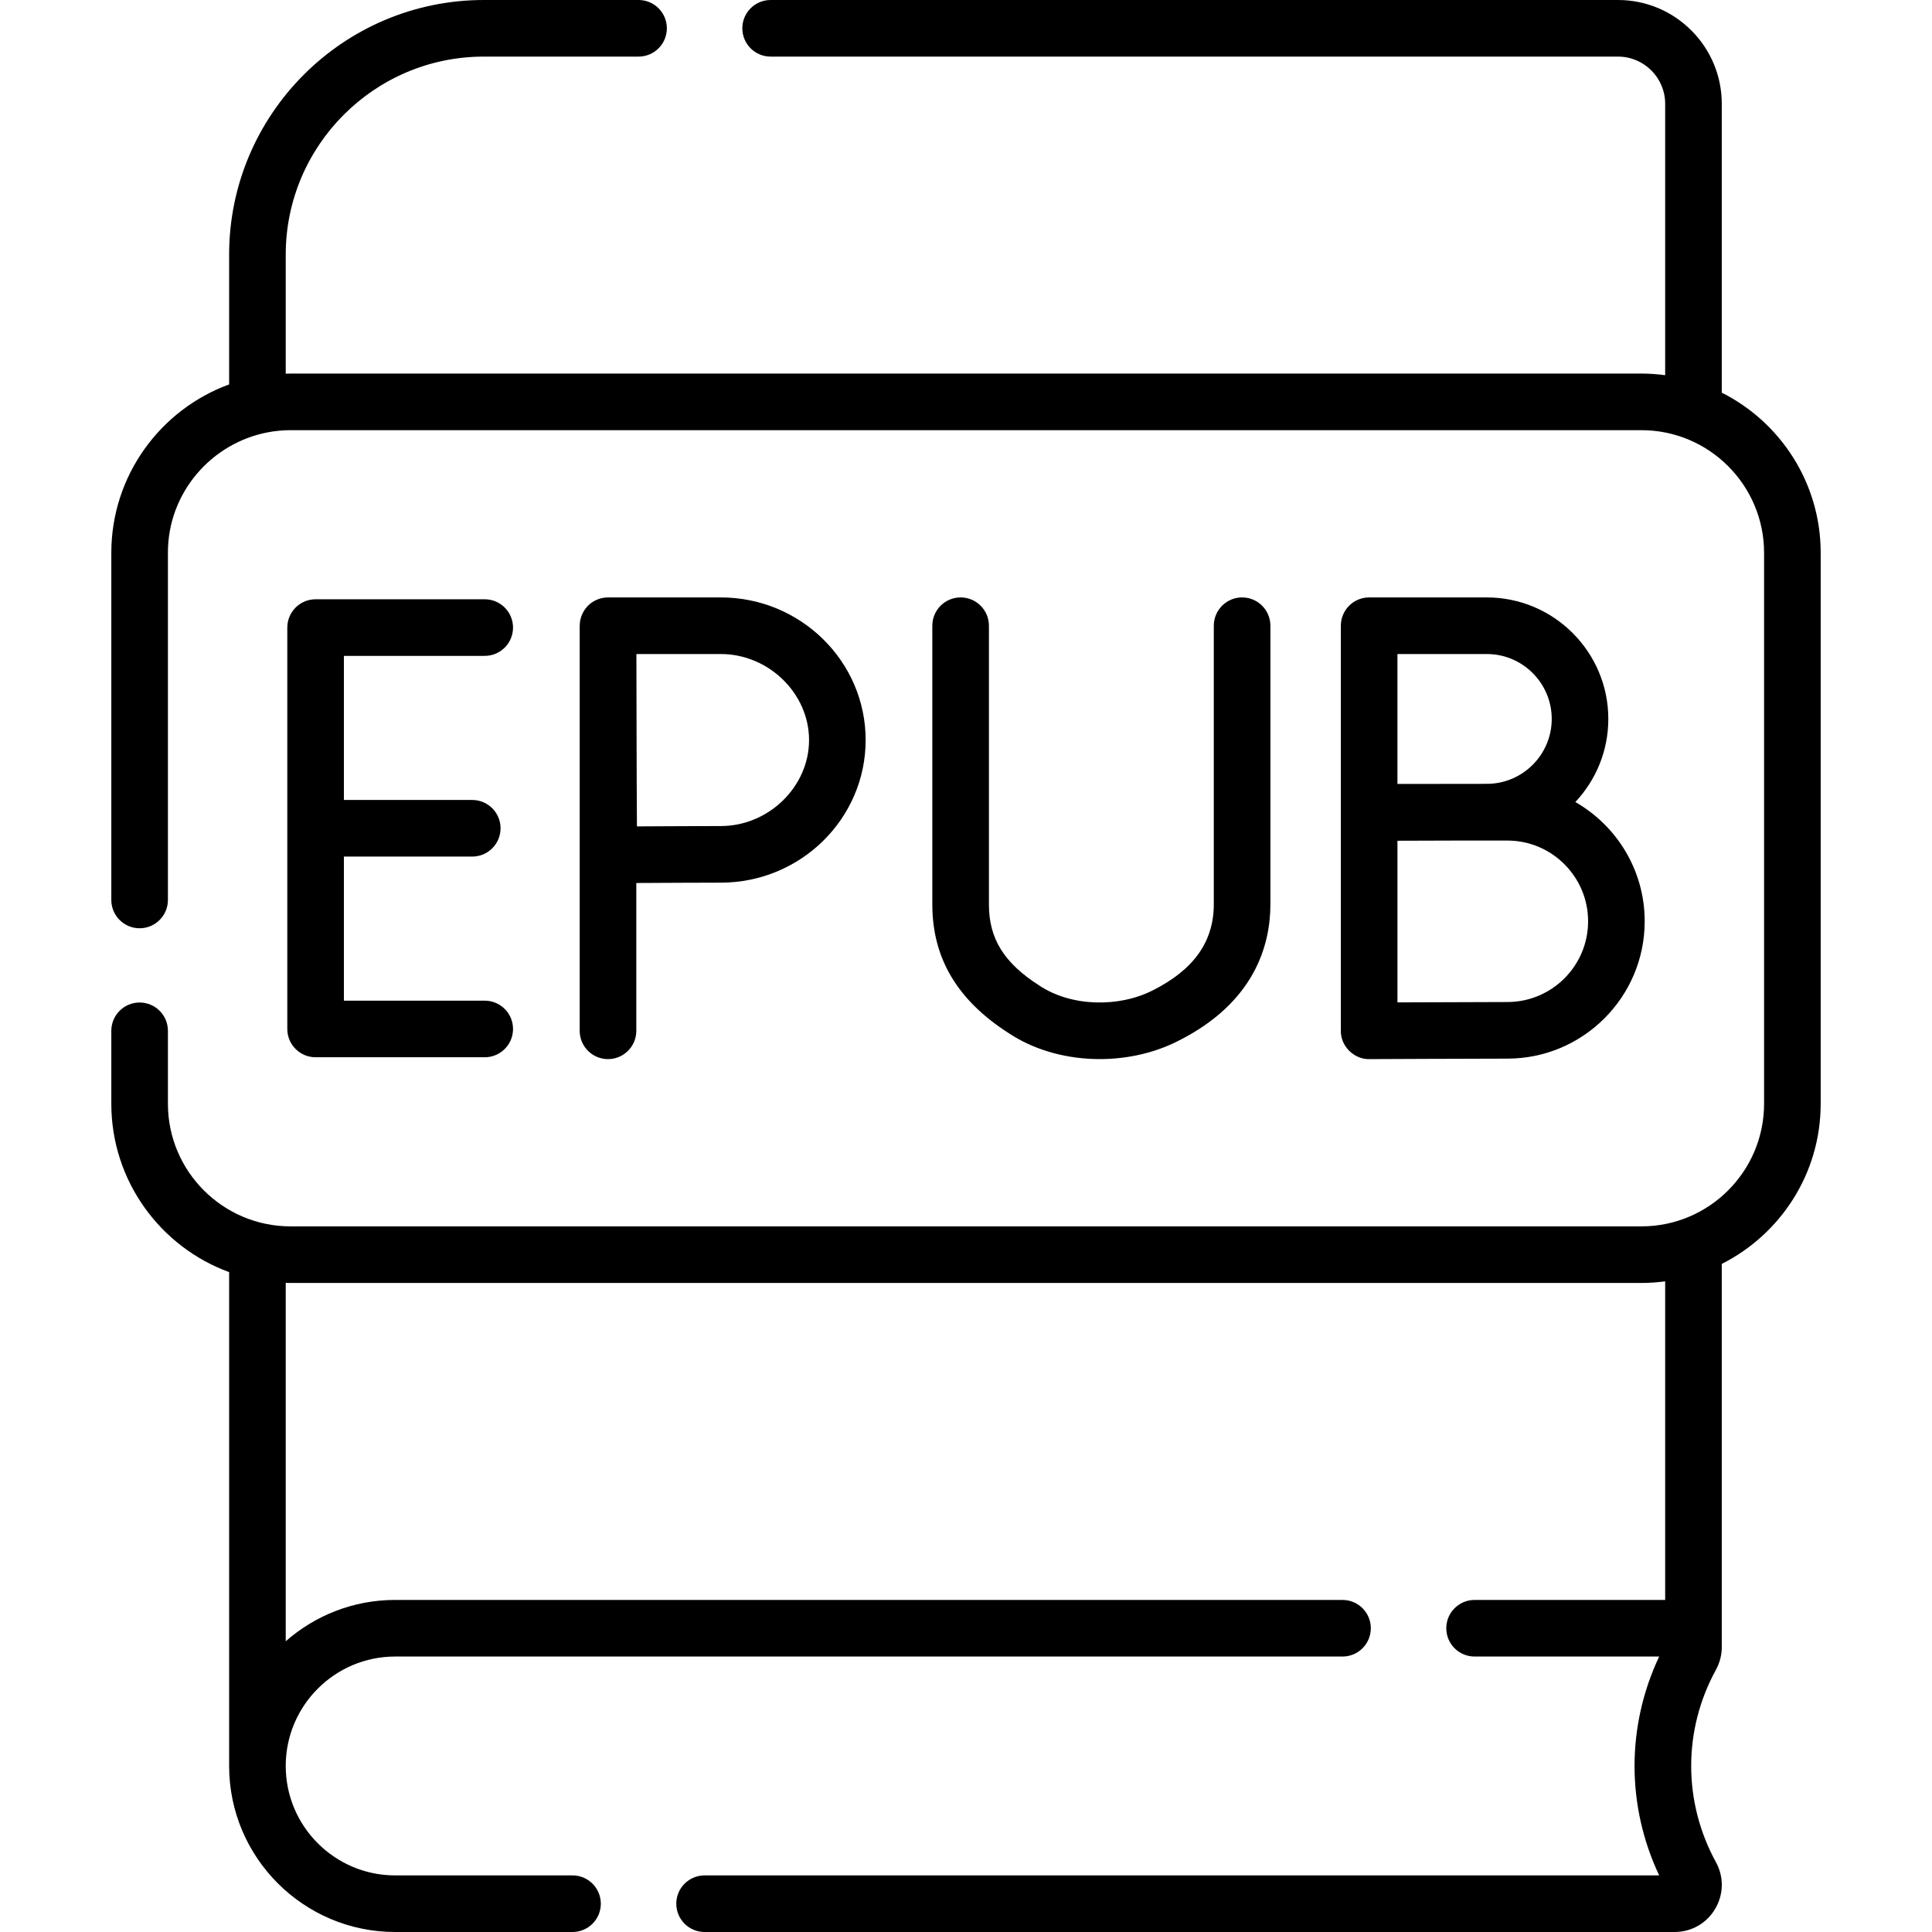
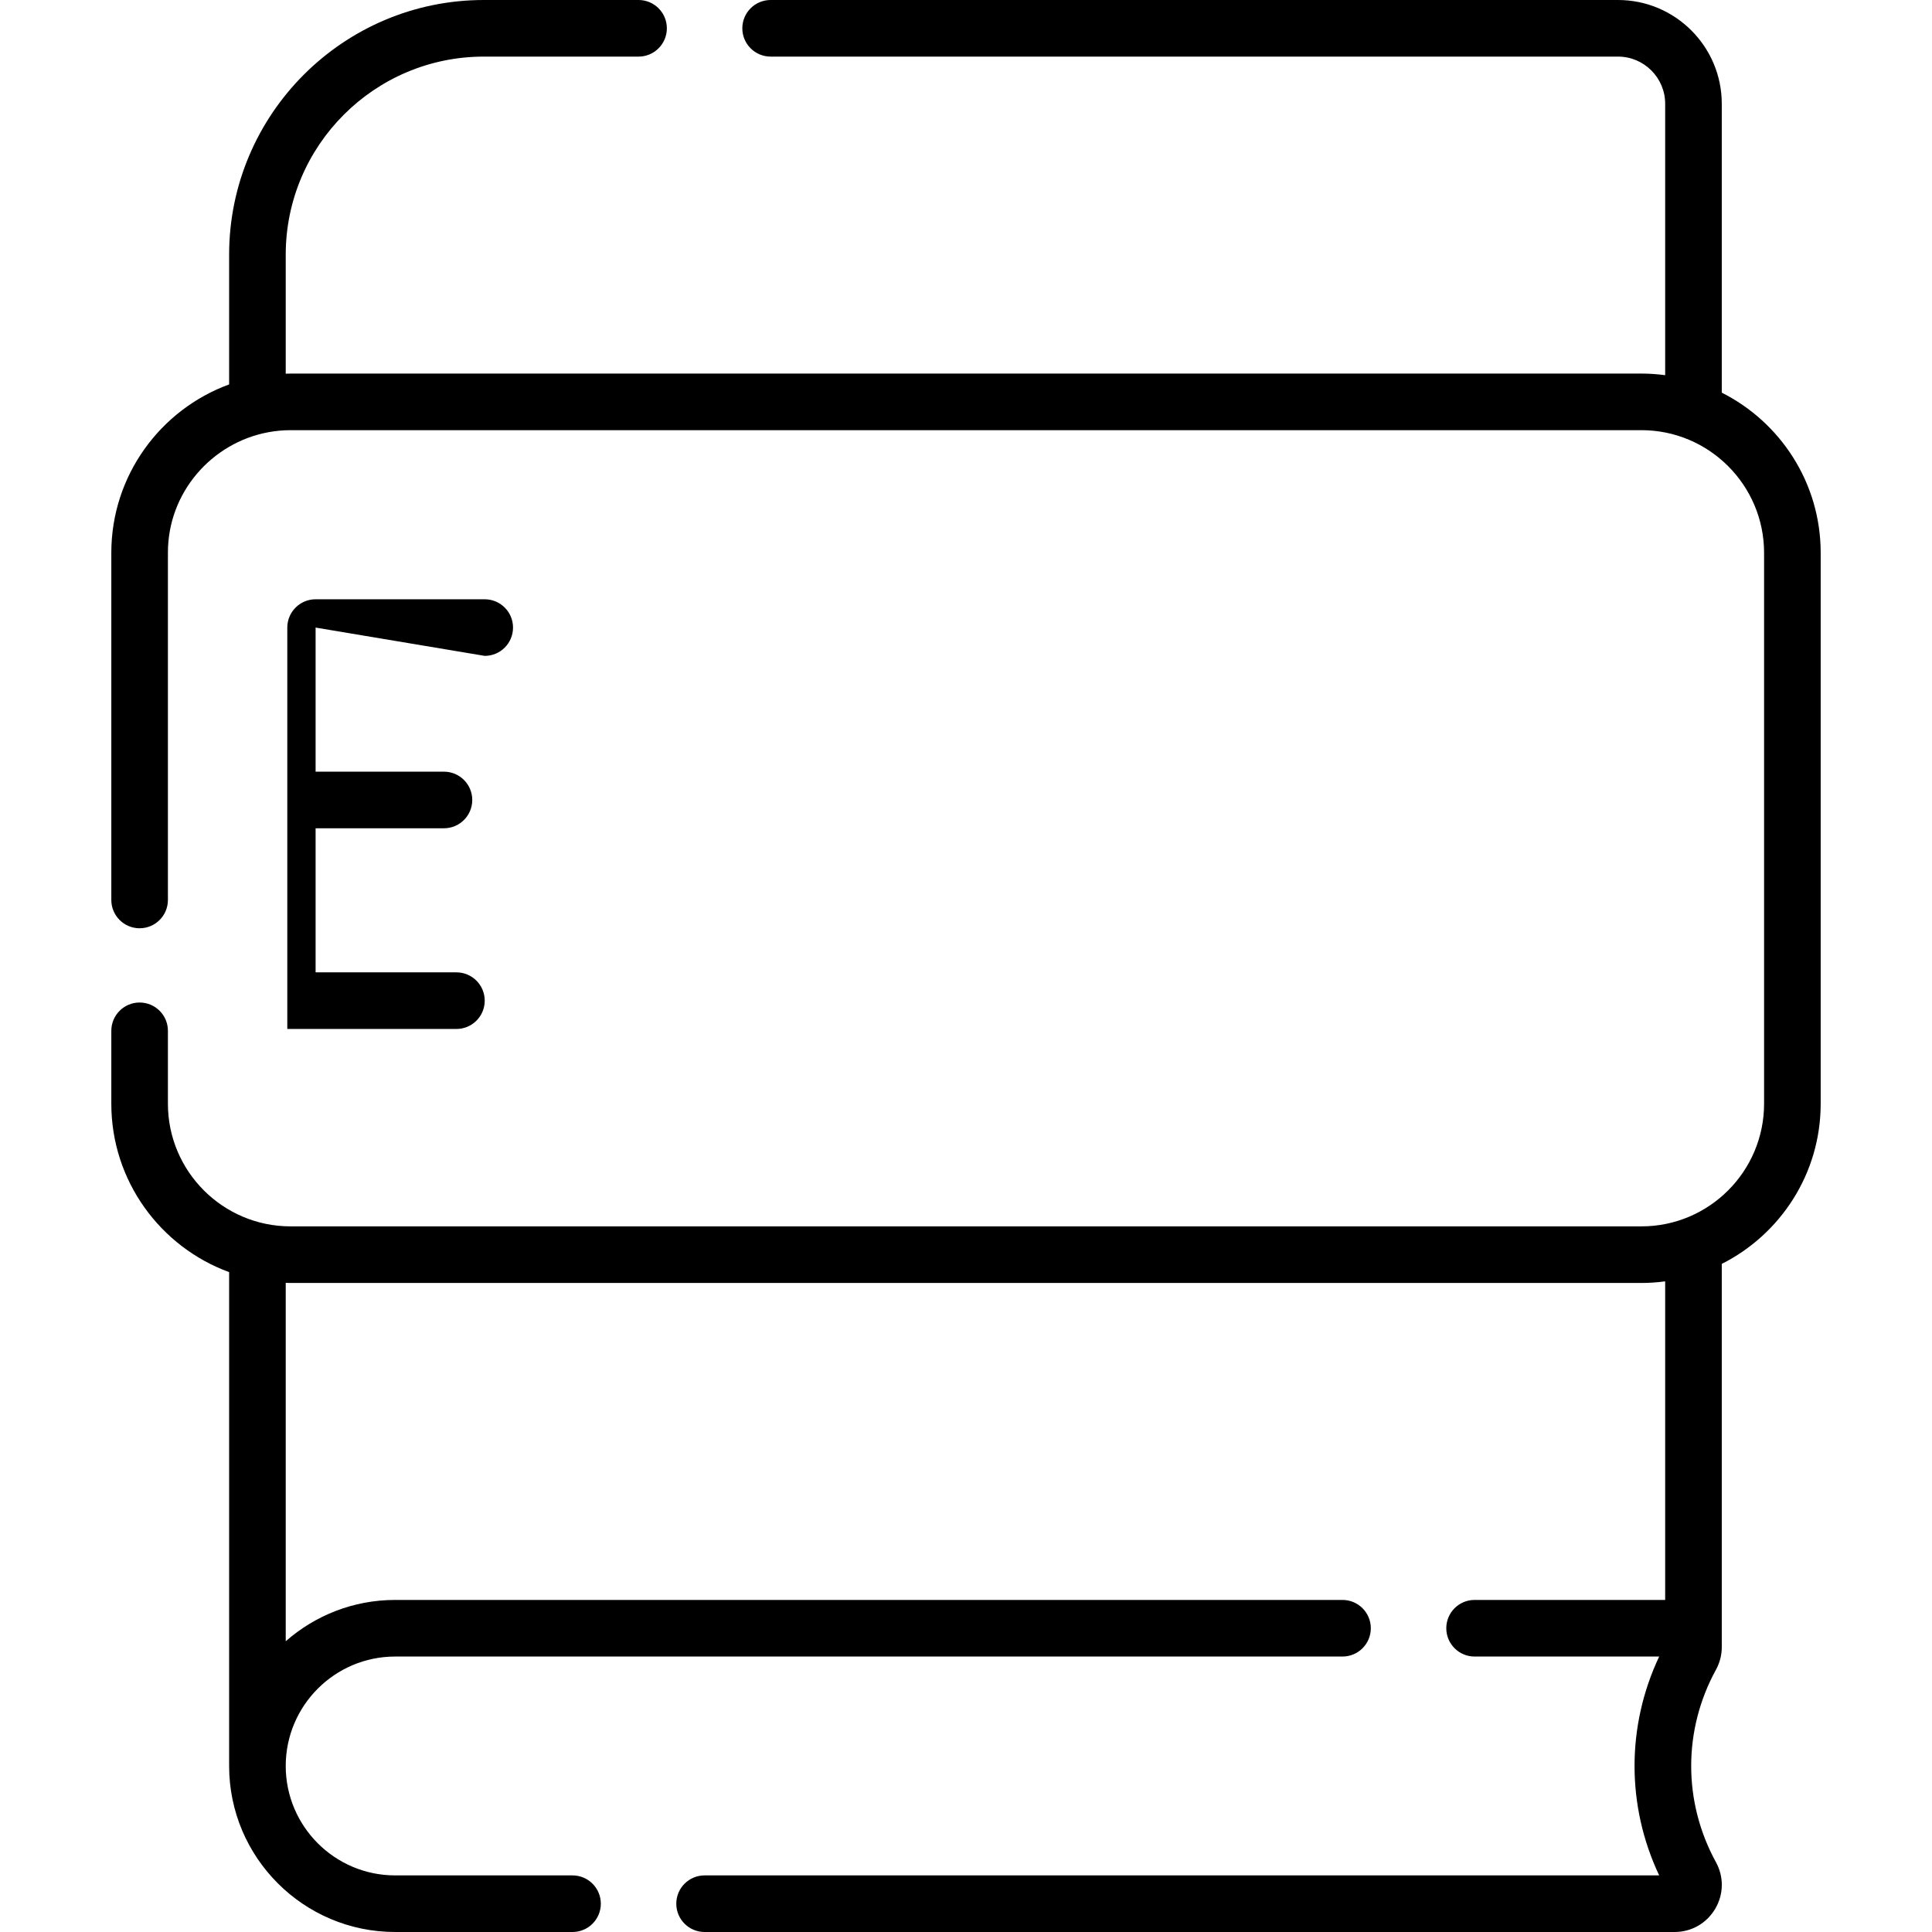
<svg xmlns="http://www.w3.org/2000/svg" id="Capa_1" height="512" viewBox="0 0 512 512" width="512">
  <g>
    <path d="m456.287 104.056v-76.556c0-15.163-12.336-27.5-27.5-27.5h-224.563c-4.142 0-7.5 3.357-7.5 7.5s3.358 7.5 7.5 7.5h224.563c6.893 0 12.5 5.607 12.5 12.5v71.929c-2.059-.274-4.155-.429-6.287-.429h-358c-.429 0-.853.021-1.279.032v-31.532c0-28.948 23.551-52.5 52.5-52.5h41.003c4.142 0 7.5-3.357 7.5-7.5s-3.358-7.5-7.5-7.5h-41.003c-37.22 0-67.5 30.28-67.5 67.5v34.375c-18.198 6.659-31.221 24.149-31.221 44.625v92c0 4.143 3.358 7.5 7.5 7.5s7.5-3.357 7.5-7.5v-92c-.033-15.973 11.608-29.18 26.62-31.957 1.909-.351 3.872-.543 5.88-.543h358c17.92 0 32.5 14.579 32.5 32.5v146c0 17.921-14.58 32.5-32.5 32.5h-358c-17.92 0-32.5-14.579-32.5-32.5v-19.324c0-4.143-3.358-7.5-7.5-7.5s-7.5 3.357-7.5 7.5v19.324c0 20.476 13.023 37.966 31.221 44.625v130.375c0 .057.007.111.008.167-.001.111-.008.221-.008.333 0 24.262 19.738 44 44 44h47.003c4.142 0 7.5-3.357 7.5-7.5s-3.358-7.5-7.5-7.5h-47.003c-15.991 0-29-13.01-29-29s13.009-29 29-29h251.06c4.142 0 7.5-3.357 7.5-7.5s-3.358-7.5-7.5-7.5h-251.06c-11.102 0-21.25 4.142-29 10.951v-94.983c.426.011.85.032 1.279.032h358c2.132 0 4.228-.155 6.287-.429v84.429h-50.507c-4.142 0-7.5 3.357-7.5 7.5s3.358 7.5 7.5 7.5h48.92c-8.706 18.43-8.705 39.571 0 58h-252.976c-4.142 0-7.5 3.357-7.5 7.5s3.358 7.5 7.5 7.5h257.056c4.461 0 8.482-2.292 10.755-6.13s2.351-8.465.207-12.376c-8.747-15.964-8.746-35.024 0-50.988 1.088-1.985 1.598-4.154 1.545-6.311v-101.251c15.529-7.82 26.213-23.903 26.213-42.444v-146c0-18.541-10.684-34.624-26.213-42.444z" />
-     <path d="m394.021 158.324h-31.183c-4.142 0-7.5 3.357-7.5 7.5v107.352c-.08 4.041 3.493 7.598 7.533 7.5.287-.001 28.788-.128 36.595-.128 20.068 0 36.396-16.327 36.396-36.396 0-13.517-7.412-25.327-18.38-31.604 5.414-5.764 8.74-13.51 8.74-22.022.001-17.755-14.445-32.202-32.201-32.202zm0 15c9.485 0 17.202 7.717 17.202 17.202 0 9.484-7.717 17.201-17.202 17.201-4.548.01-17.921.041-23.683.029v-34.433h23.683zm5.446 92.224c-5.295 0-20.032.058-29.128.096v-42.839c7.239-.046 21.521-.055 29.128-.048 11.797 0 21.396 9.598 21.396 21.396s-9.599 21.395-21.396 21.395z" />
-     <path d="m128.458 173.814c4.142 0 7.5-3.357 7.5-7.5s-3.358-7.5-7.5-7.5h-44.82c-4.142 0-7.5 3.357-7.5 7.5v106.371c0 4.143 3.358 7.5 7.5 7.5h44.82c4.142 0 7.5-3.357 7.5-7.5s-3.358-7.5-7.5-7.5h-37.32v-38.185h34.016c4.142 0 7.5-3.357 7.5-7.5s-3.358-7.5-7.5-7.5h-34.016v-38.186z" />
-     <path d="m254.575 158.324c-4.142 0-7.5 3.357-7.5 7.5v73.869c0 14.246 6.641 25.414 20.303 34.143 12.881 8.507 31.309 8.964 44.933 1.979 20.132-10.139 24.358-25.281 24.358-36.199v-73.792c0-4.143-3.358-7.5-7.5-7.5s-7.5 3.357-7.5 7.5v73.792c0 9.886-5.268 17.345-16.106 22.803-8.978 4.607-21.597 4.429-30.108-1.224-9.378-5.991-13.379-12.422-13.379-21.502v-73.869c-.001-4.142-3.359-7.5-7.501-7.5z" />
-     <path d="m168.627 273.176v-39.172c6.996-.039 17.262-.091 22.391-.091 21.167 0 38.388-16.954 38.388-37.794s-17.221-37.795-38.388-37.795h-29.891c-1.724-.002-3.434.611-4.761 1.705-1.719 1.402-2.738 3.579-2.739 5.795v107.352c0 4.143 3.358 7.5 7.5 7.5s7.5-3.358 7.5-7.5zm22.392-99.852c12.677 0 23.388 10.438 23.388 22.795 0 12.355-10.71 22.794-23.388 22.794-5.1 0-15.219.051-22.226.09-.039-7.186-.091-17.683-.091-22.884 0-4.38-.03-15.327-.051-22.795z" />
+     <path d="m128.458 173.814c4.142 0 7.5-3.357 7.5-7.5s-3.358-7.5-7.5-7.5h-44.82c-4.142 0-7.5 3.357-7.5 7.5v106.371h44.82c4.142 0 7.5-3.357 7.5-7.5s-3.358-7.5-7.5-7.5h-37.32v-38.185h34.016c4.142 0 7.5-3.357 7.5-7.5s-3.358-7.5-7.5-7.5h-34.016v-38.186z" />
  </g>
</svg>